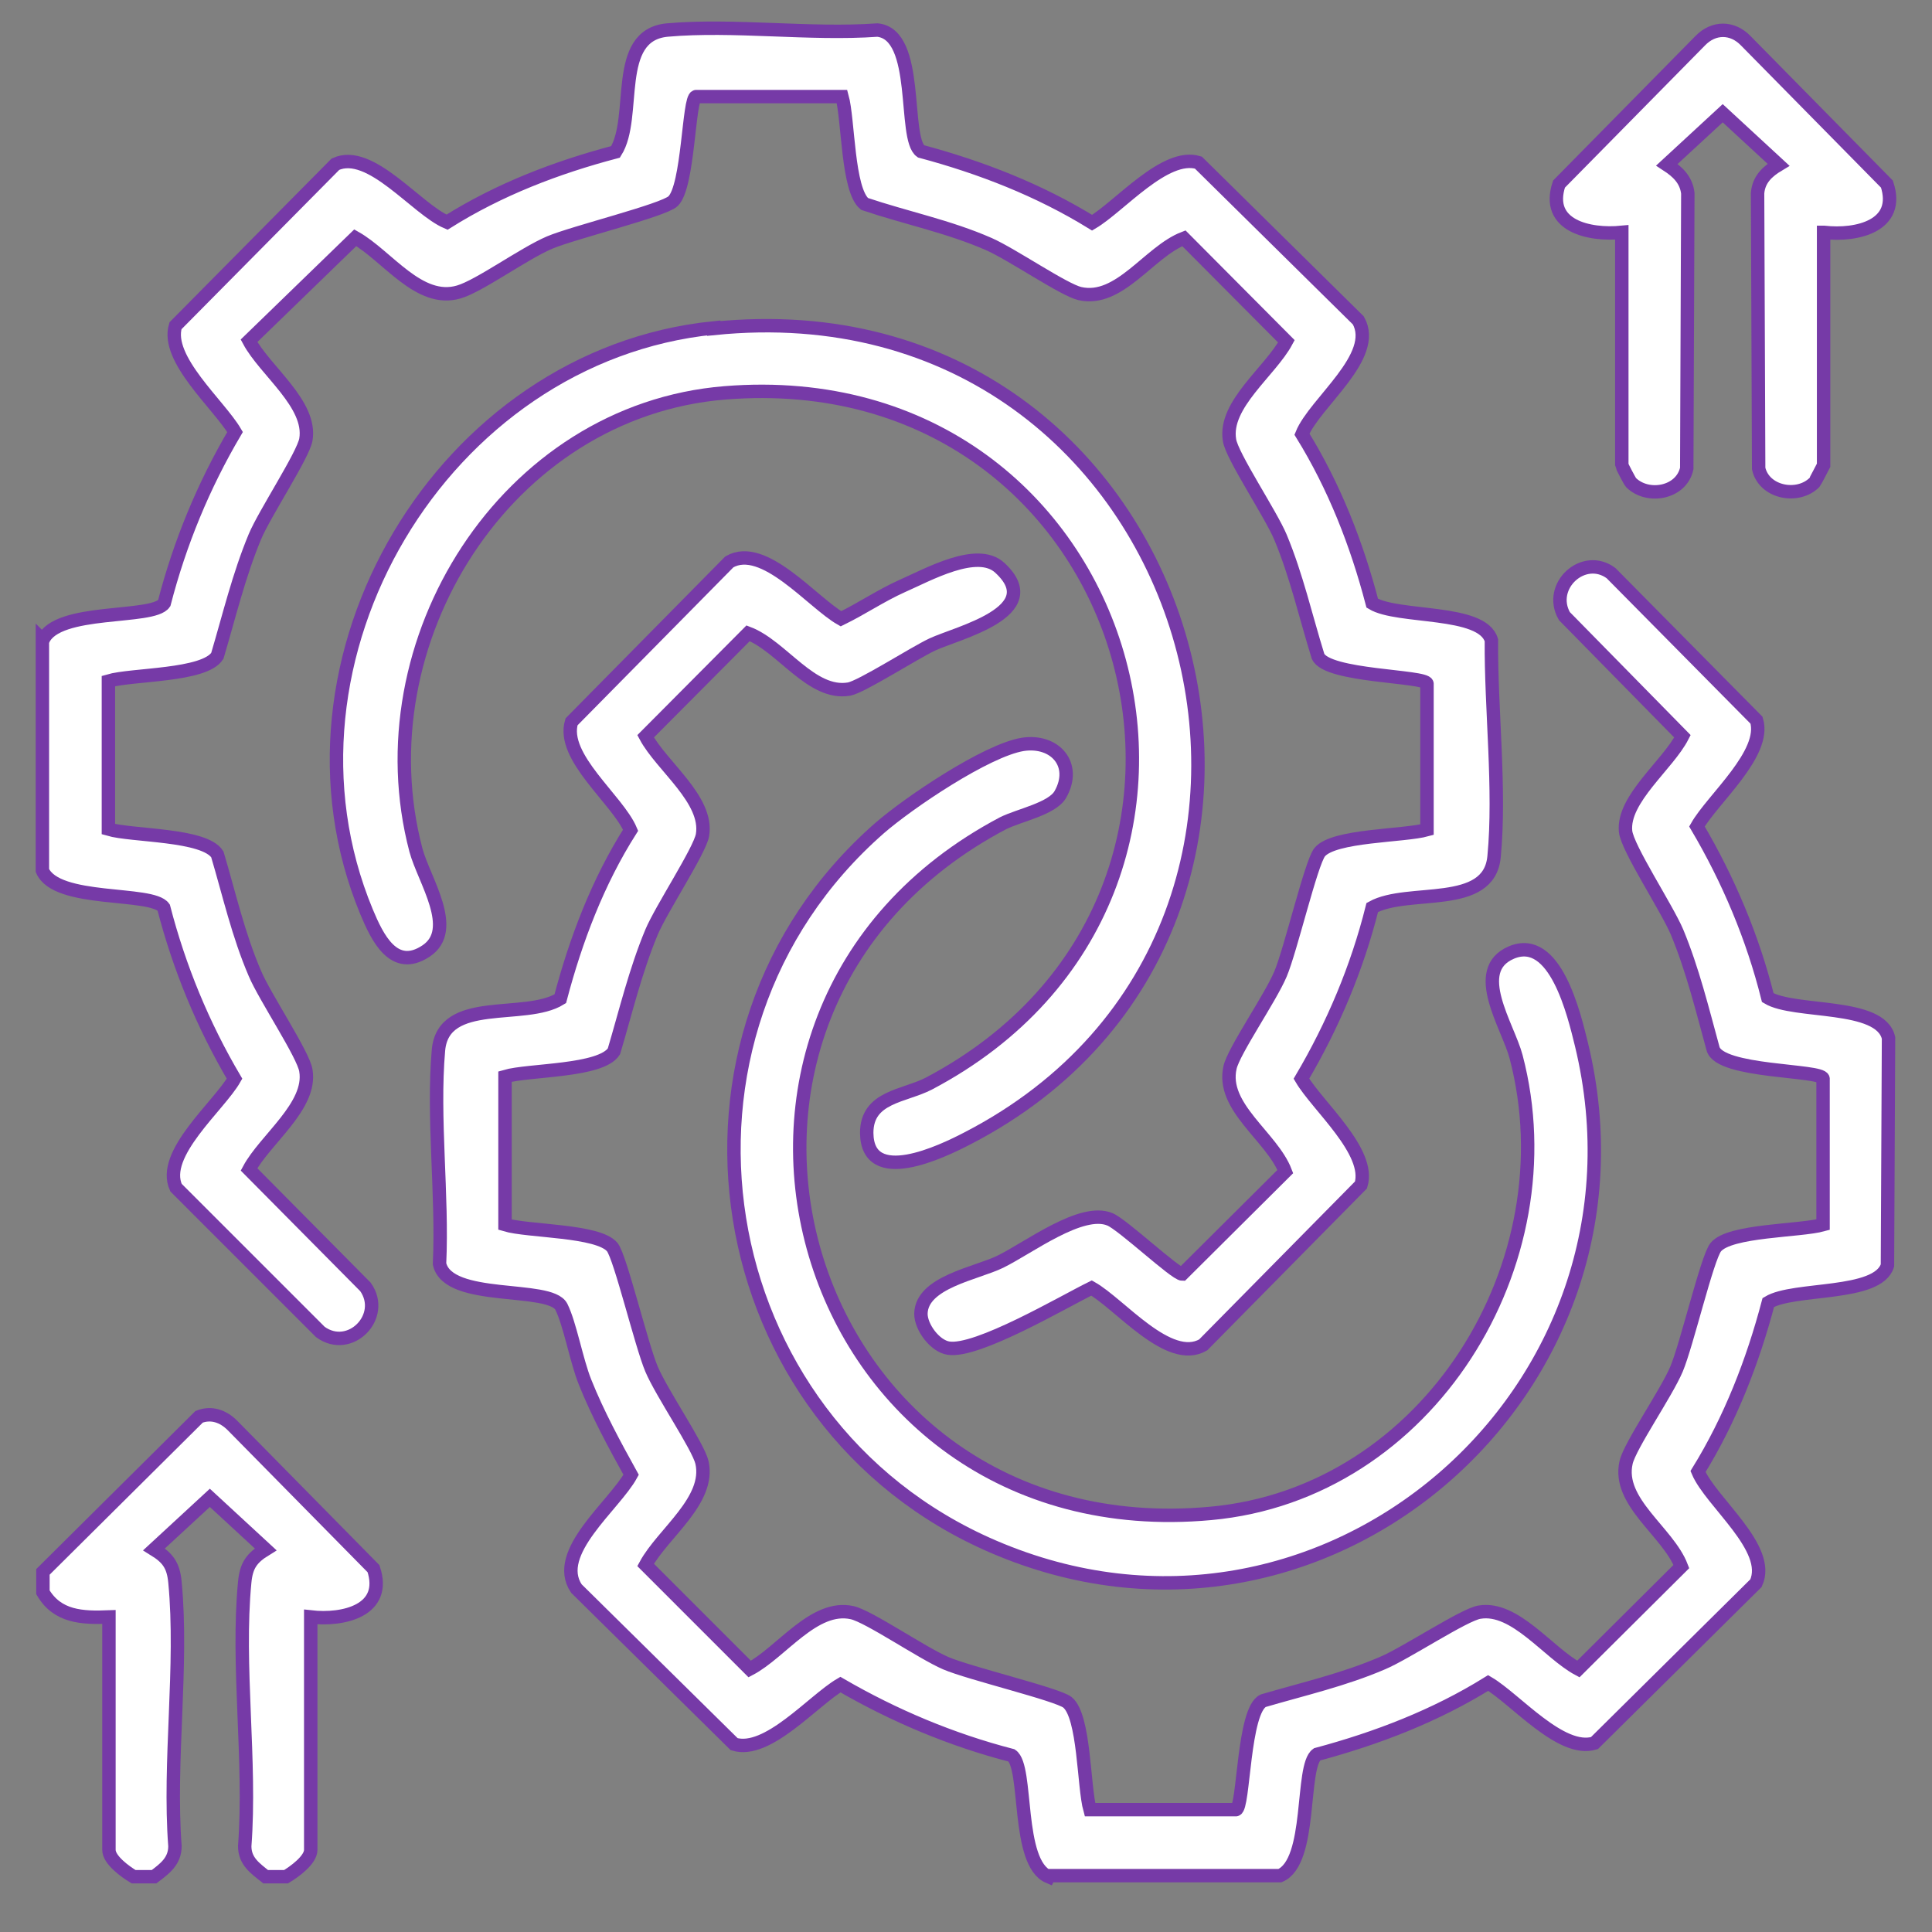
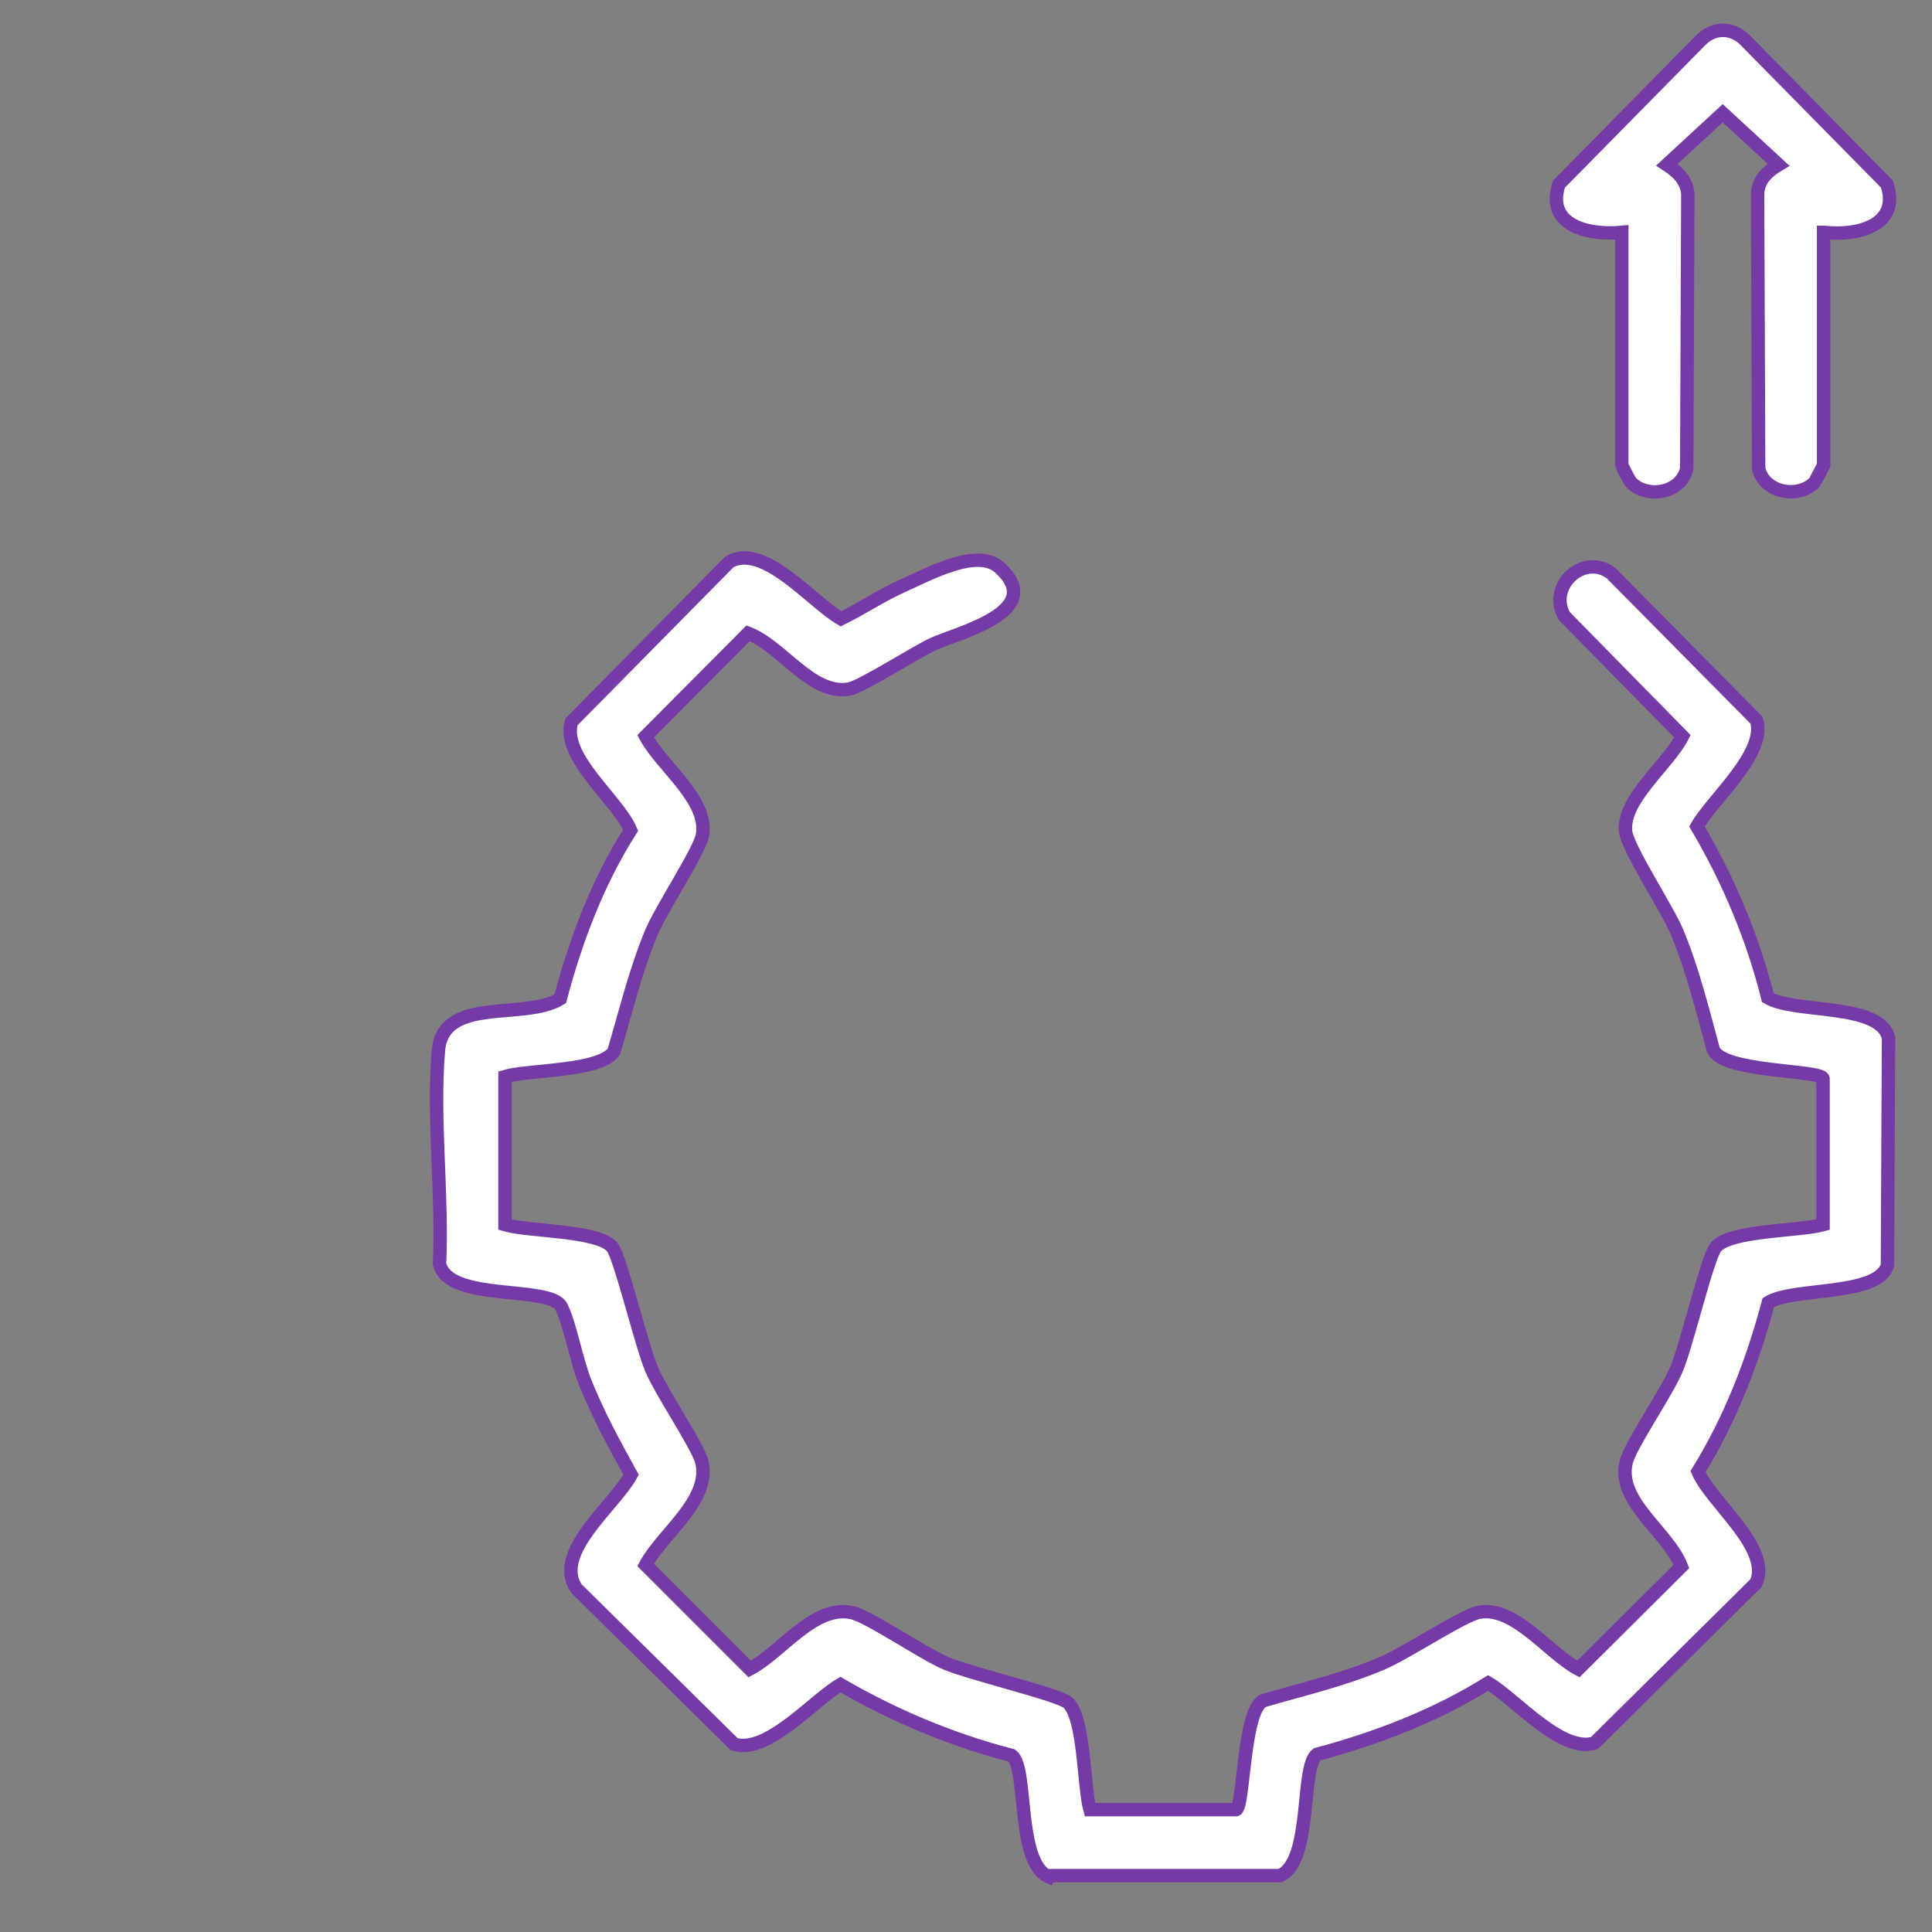
<svg xmlns="http://www.w3.org/2000/svg" width="36" height="36" viewBox="0 0 36 36" fill="none">
  <rect x="0" y="0" width="36" height="36" fill="#808080" stroke="none" />
-   <path d="M0.8 11.93C1.06 11.32 2.85 11.55 3.06 11.24C3.35 10.12 3.79 9.05 4.38 8.05C4.08 7.54 3.08 6.69 3.27 6.07L6.25 3.06C6.9 2.76 7.76 3.9 8.33 4.14C9.3 3.53 10.37 3.12 11.47 2.83C11.88 2.18 11.41 0.66 12.43 0.56C13.67 0.45 15.09 0.65 16.35 0.56C17.15 0.64 16.82 2.58 17.16 2.82C18.28 3.12 19.36 3.54 20.35 4.15C20.86 3.85 21.71 2.84 22.33 3.03L25.31 5.97C25.69 6.64 24.5 7.5 24.26 8.09C24.86 9.06 25.28 10.13 25.57 11.24C26.05 11.53 27.62 11.35 27.79 11.93C27.78 13.21 27.96 14.71 27.84 15.96C27.75 16.96 26.24 16.54 25.57 16.91C25.29 18.03 24.84 19.1 24.25 20.1C24.55 20.61 25.55 21.46 25.36 22.08L22.42 25.06C21.78 25.43 20.87 24.3 20.34 24C19.81 24.26 18.2 25.21 17.67 25.12C17.42 25.08 17.16 24.73 17.16 24.48C17.17 23.89 18.19 23.73 18.64 23.51C19.17 23.25 20.15 22.5 20.68 22.72C20.91 22.81 21.9 23.74 22.03 23.74L23.95 21.83C23.7 21.18 22.75 20.63 22.92 19.89C22.99 19.58 23.67 18.6 23.86 18.15C24.05 17.7 24.43 16.08 24.59 15.88C24.85 15.56 26.16 15.58 26.59 15.46V12.74C26.57 12.59 24.73 12.61 24.56 12.23C24.33 11.49 24.16 10.73 23.86 10.01C23.68 9.58 22.95 8.49 22.91 8.2C22.8 7.54 23.67 6.92 23.97 6.36L22.06 4.44C21.41 4.69 20.86 5.64 20.12 5.47C19.82 5.4 18.86 4.74 18.43 4.55C17.68 4.22 16.88 4.06 16.11 3.8C15.79 3.54 15.81 2.23 15.69 1.8H12.97C12.83 1.82 12.83 3.48 12.54 3.75C12.36 3.92 10.69 4.33 10.24 4.52C9.75 4.73 8.93 5.33 8.55 5.44C7.81 5.66 7.22 4.77 6.62 4.43L4.64 6.35C4.94 6.91 5.81 7.53 5.7 8.19C5.65 8.48 4.93 9.57 4.75 10C4.45 10.72 4.27 11.48 4.05 12.22C3.81 12.6 2.46 12.56 2.02 12.69V15.45C2.46 15.58 3.81 15.54 4.05 15.92C4.27 16.66 4.44 17.42 4.75 18.14C4.93 18.57 5.66 19.66 5.7 19.95C5.81 20.61 4.94 21.23 4.64 21.79L6.81 23.98C7.2 24.53 6.52 25.22 5.97 24.82L3.28 22.13C2.99 21.5 4.08 20.61 4.37 20.1C3.78 19.1 3.34 18.03 3.05 16.91C2.83 16.6 1.05 16.83 0.79 16.22V11.92L0.8 11.93Z" fill="white" stroke="#763AA7" stroke-width="0.25" stroke-miterlimit="10" />
  <path d="M19.54 34.97C18.93 34.71 19.16 32.92 18.85 32.71C17.73 32.42 16.66 31.97 15.66 31.39C15.15 31.69 14.3 32.69 13.68 32.5L10.74 29.6C10.29 28.93 11.45 28.05 11.76 27.48C11.45 26.92 11.14 26.35 10.9 25.75C10.74 25.35 10.62 24.67 10.46 24.35C10.25 23.94 8.35 24.27 8.19 23.55C8.25 22.27 8.06 20.83 8.17 19.57C8.26 18.55 9.78 19.02 10.44 18.61C10.73 17.51 11.14 16.43 11.75 15.47C11.51 14.9 10.45 14.11 10.65 13.45L13.59 10.47C14.23 10.1 15.14 11.23 15.67 11.53C16.06 11.34 16.41 11.1 16.81 10.92C17.29 10.71 18.21 10.19 18.63 10.58C19.52 11.4 17.84 11.79 17.37 12.01C17.03 12.17 16.05 12.8 15.82 12.84C15.12 12.96 14.57 12.04 13.94 11.8L12.03 13.72C12.33 14.28 13.2 14.9 13.09 15.56C13.04 15.85 12.32 16.94 12.14 17.37C11.84 18.09 11.66 18.85 11.44 19.59C11.2 19.97 9.85 19.93 9.41 20.06V22.82C9.84 22.95 11.15 22.92 11.41 23.24C11.56 23.43 11.95 25.06 12.14 25.51C12.33 25.96 13.01 26.95 13.08 27.25C13.24 27.96 12.35 28.57 12.03 29.16L13.97 31.1C14.56 30.79 15.17 29.89 15.88 30.05C16.19 30.12 17.18 30.8 17.62 30.99C18.06 31.18 19.7 31.57 19.89 31.72C20.21 31.98 20.19 33.29 20.31 33.72H23.03C23.18 33.7 23.16 31.86 23.54 31.69C24.29 31.47 25.04 31.3 25.76 30.99C26.19 30.81 27.29 30.08 27.57 30.04C28.23 29.93 28.85 30.8 29.41 31.1L31.33 29.19C31.08 28.54 30.13 27.99 30.3 27.25C30.37 26.94 31.05 25.96 31.24 25.51C31.43 25.06 31.81 23.44 31.97 23.24C32.23 22.92 33.54 22.94 33.97 22.82V20.1C33.95 19.93 32.04 19.99 31.92 19.54C31.72 18.81 31.54 18.07 31.25 17.37C31.06 16.92 30.32 15.8 30.29 15.49C30.23 14.89 31.08 14.25 31.35 13.72L29.15 11.48C28.83 10.92 29.51 10.3 30.02 10.68L32.73 13.42C32.92 14.04 31.91 14.89 31.62 15.4C32.21 16.4 32.66 17.47 32.94 18.59C33.44 18.89 35.04 18.68 35.19 19.34L35.17 23.58C34.99 24.16 33.43 23.98 32.95 24.27C32.66 25.37 32.24 26.45 31.64 27.42C31.88 27.99 33.02 28.85 32.72 29.5L29.71 32.48C29.09 32.67 28.24 31.66 27.73 31.36C26.75 31.97 25.66 32.39 24.54 32.69C24.23 32.91 24.46 34.69 23.85 34.95H19.55L19.54 34.97Z" fill="white" stroke="#763AA7" stroke-width="0.25" stroke-miterlimit="10" />
-   <path d="M0.8 29.29L3.71 26.4C3.94 26.31 4.16 26.39 4.33 26.56L6.96 29.23C7.22 30.01 6.4 30.2 5.79 30.13V34.47C5.79 34.66 5.48 34.88 5.33 34.97H4.95C4.75 34.81 4.56 34.68 4.56 34.4C4.68 32.82 4.41 31.03 4.56 29.48C4.59 29.17 4.69 29.03 4.95 28.87L3.91 27.91L2.87 28.87C3.13 29.03 3.23 29.17 3.26 29.48C3.41 31.04 3.14 32.82 3.26 34.4C3.26 34.68 3.07 34.82 2.87 34.97H2.49C2.34 34.88 2.03 34.66 2.03 34.47V30.13C1.53 30.15 1.07 30.13 0.8 29.67V29.29Z" fill="white" stroke="#763AA7" stroke-width="0.25" stroke-miterlimit="10" />
-   <path d="M13.3 6.12C22.38 5.19 25.75 17.22 18.03 21.21C17.55 21.46 16.16 22.13 16.15 21.11C16.15 20.43 16.85 20.43 17.31 20.19C24.04 16.64 21.21 6.7 13.51 7.32C9.42 7.65 6.73 11.97 7.75 15.84C7.9 16.4 8.54 17.32 7.94 17.72C7.34 18.12 7.03 17.47 6.83 16.99C4.88 12.29 8.25 6.62 13.3 6.11V6.12Z" fill="white" stroke="#763AA7" stroke-width="0.25" stroke-miterlimit="10" />
-   <path d="M19.06 13.87C19.66 13.78 20.07 14.25 19.76 14.8C19.61 15.07 18.99 15.19 18.69 15.34C11.93 18.91 14.83 28.91 22.56 28.2C26.62 27.83 29.26 23.53 28.25 19.69C28.1 19.12 27.39 18.08 28.16 17.75C28.98 17.4 29.33 18.9 29.47 19.47C31.03 25.93 24.64 31.46 18.51 28.82C13.14 26.51 11.97 19.3 16.39 15.43C16.93 14.96 18.38 13.98 19.06 13.87Z" fill="white" stroke="#763AA7" stroke-width="0.25" stroke-miterlimit="10" />
  <path d="M33.98 4.33V8.67C33.98 8.67 33.82 8.98 33.81 8.99C33.5 9.3 32.87 9.18 32.77 8.73L32.75 3.6C32.77 3.34 32.94 3.19 33.14 3.07L32.1 2.11L31.06 3.07C31.26 3.2 31.42 3.35 31.45 3.6L31.43 8.73C31.33 9.19 30.7 9.3 30.39 8.99C30.37 8.97 30.22 8.68 30.22 8.67V4.33C29.61 4.39 28.79 4.21 29.05 3.43L31.68 0.76C31.93 0.5 32.28 0.5 32.53 0.76L35.16 3.43C35.42 4.21 34.6 4.4 33.99 4.33H33.98Z" fill="white" stroke="#763AA7" stroke-width="0.25" stroke-miterlimit="10" />
</svg>